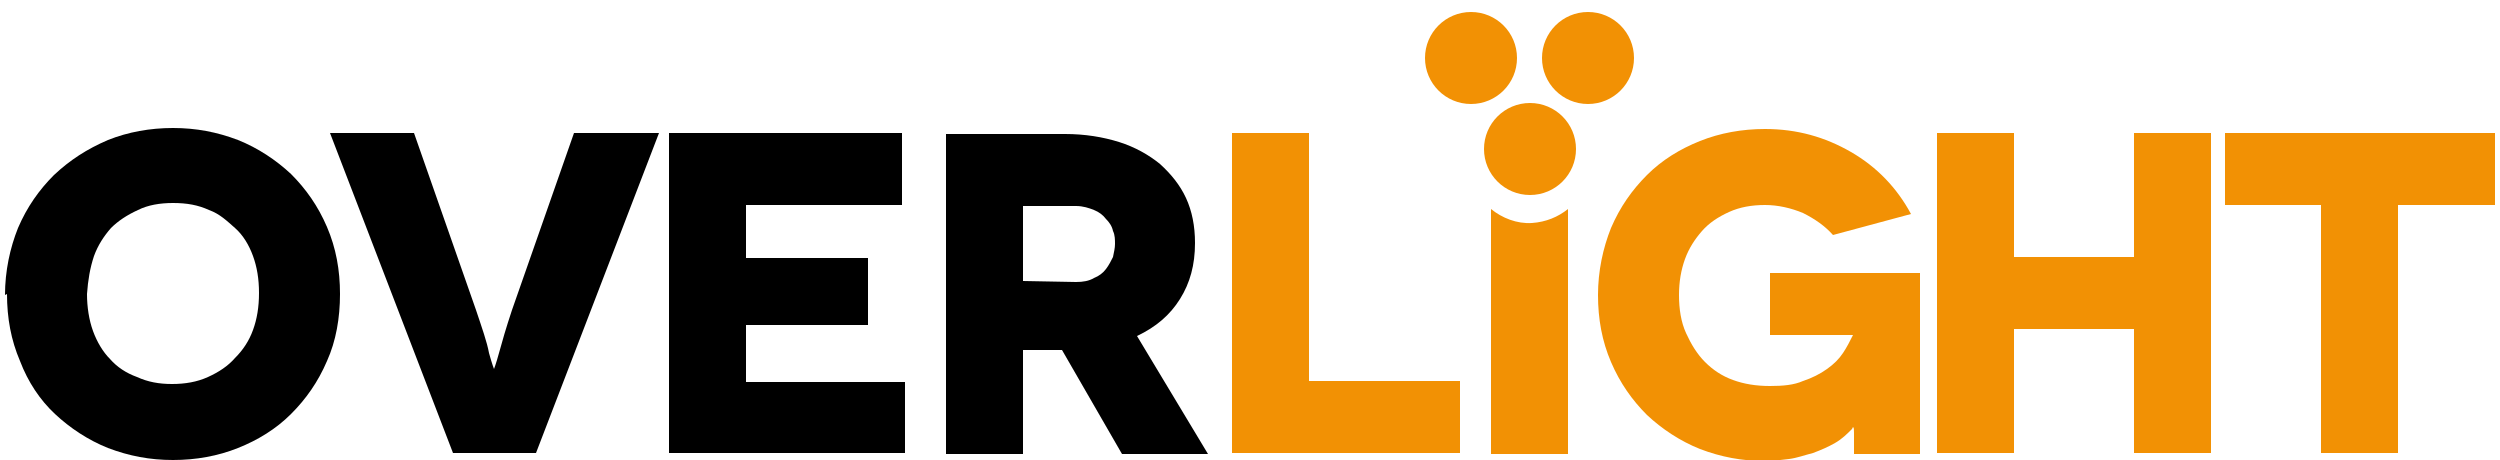
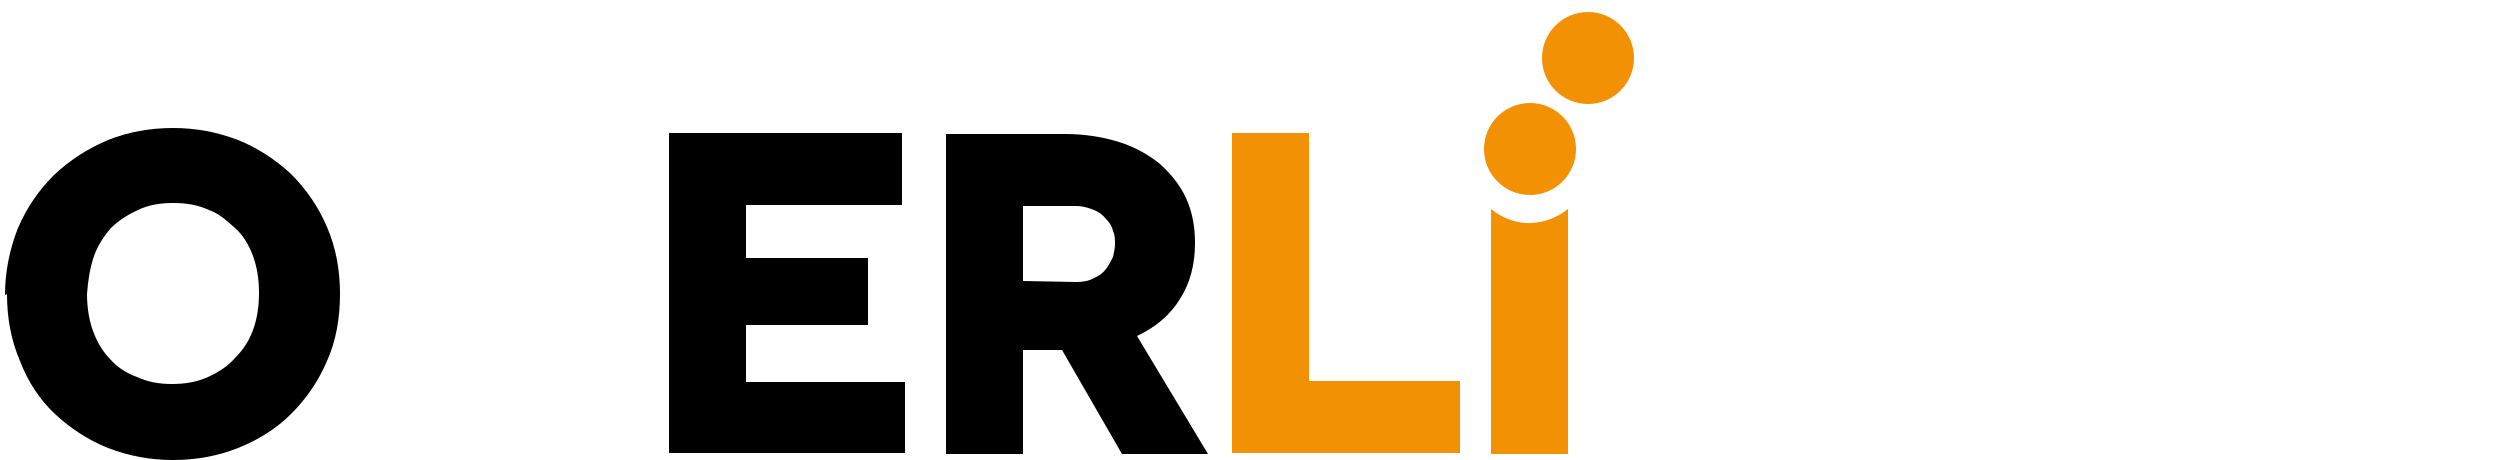
<svg xmlns="http://www.w3.org/2000/svg" version="1.1" id="Capa_1" x="0px" y="0px" viewBox="0 0 250 46" style="enable-background:new 0 0 250 46;" xml:space="preserve">
  <style type="text/css">
	.st0{fill:#F29104;}
</style>
  <path d="M0.5,29.5c0-2.4,0.5-4.7,1.3-6.7c0.9-2.1,2.1-3.8,3.6-5.3C7,16,8.7,14.9,10.8,14c2-0.8,4.2-1.2,6.5-1.2s4.4,0.4,6.5,1.2  c2,0.8,3.8,2,5.3,3.4c1.5,1.5,2.7,3.2,3.6,5.3c0.9,2.1,1.3,4.3,1.3,6.7s-0.4,4.7-1.3,6.7c-0.9,2.1-2.1,3.8-3.6,5.3s-3.3,2.6-5.3,3.4  c-2,0.8-4.2,1.2-6.5,1.2s-4.4-0.4-6.5-1.2c-2-0.8-3.8-2-5.3-3.4S2.8,38.2,2,36.1c-0.9-2.1-1.3-4.3-1.3-6.7L0.5,29.5z M8.7,29.4  c0,1.3,0.2,2.6,0.6,3.7c0.4,1.1,1,2.1,1.7,2.8c0.7,0.8,1.6,1.4,2.7,1.8c1.1,0.5,2.2,0.7,3.5,0.7c1.3,0,2.5-0.2,3.6-0.7  s2-1.1,2.7-1.9c0.8-0.8,1.4-1.7,1.8-2.8c0.4-1.1,0.6-2.3,0.6-3.7s-0.2-2.6-0.6-3.7s-1-2.1-1.8-2.8S22,21.4,20.9,21  c-1.1-0.5-2.2-0.7-3.6-0.7c-1.3,0-2.5,0.2-3.5,0.7c-1.1,0.5-2,1.1-2.7,1.8c-0.7,0.8-1.3,1.7-1.7,2.8C9,26.8,8.8,28,8.7,29.4  L8.7,29.4z" />
-   <path d="M65.9,13.3l-12.3,32h-8.3L33,13.3h8.4L47.6,31c0.6,1.8,1.1,3.2,1.3,4.3c0.3,1.1,0.5,1.6,0.5,1.6l0,0c0,0,0.2-0.5,0.5-1.6  s0.7-2.5,1.3-4.3l6.2-17.7C57.4,13.3,65.9,13.3,65.9,13.3z" />
  <path d="M90.5,38.1v7.2H66.9v-32h23.3v7.2H74.6v5.3h12.2v6.7H74.6v5.7h15.9V38.1z" />
  <path d="M112.2,45.4l-6-10.4h-3.9v10.4h-7.7v-32h11.9c2,0,3.8,0.3,5.4,0.8s3,1.3,4.1,2.2c1.1,1,2,2.1,2.6,3.4s0.9,2.8,0.9,4.5  c0,2.2-0.5,4-1.5,5.6s-2.4,2.8-4.3,3.7l7.1,11.8H112.2z M102.3,28.1l5.3,0.1c0.7,0,1.3-0.1,1.8-0.4c0.5-0.2,0.9-0.5,1.2-0.9  c0.3-0.4,0.5-0.8,0.7-1.2c0.1-0.5,0.2-0.9,0.2-1.3s0-0.9-0.2-1.3c-0.1-0.5-0.4-0.9-0.7-1.2c-0.3-0.4-0.7-0.7-1.2-0.9  c-0.5-0.2-1.1-0.4-1.8-0.4h-5.3V28.1z" />
  <path class="st0" d="M146,38.1v7.2h-22.8v-32h7.7v24.8H146z" />
-   <path class="st0" d="M185.3,42.7l-0.1,0.2c-0.5,0.5-1,1-1.7,1.4s-1.4,0.7-2.2,1c-0.8,0.2-1.6,0.5-2.4,0.6s-1.6,0.2-2.4,0.2  c-2.3,0-4.4-0.4-6.5-1.2c-2-0.8-3.8-2-5.3-3.4c-1.5-1.5-2.7-3.2-3.6-5.3c-0.9-2.1-1.3-4.3-1.3-6.7s0.5-4.7,1.3-6.7  c0.9-2.1,2.1-3.8,3.6-5.3s3.3-2.6,5.3-3.4c2-0.8,4.2-1.2,6.5-1.2c3.2,0,6,0.8,8.6,2.3s4.6,3.6,6,6.2l-7.8,2.1  c-0.8-0.9-1.8-1.6-3-2.2c-1.2-0.5-2.5-0.8-3.8-0.8s-2.5,0.2-3.6,0.7s-2,1.1-2.7,1.9s-1.3,1.7-1.7,2.8c-0.4,1.1-0.6,2.3-0.6,3.6  c0,1.4,0.2,2.7,0.7,3.8c0.5,1.1,1.1,2.1,1.9,2.9s1.7,1.4,2.8,1.8c1.1,0.4,2.3,0.6,3.7,0.6c1.3,0,2.4-0.1,3.3-0.5  c0.9-0.3,1.7-0.7,2.4-1.2s1.2-1,1.6-1.6c0.4-0.6,0.7-1.2,1-1.8l0,0H177v-6.2h15v18.1h-6.6c0-1.1,0-1.7,0-2.1S185.4,42.8,185.3,42.7  L185.3,42.7z" />
-   <path class="st0" d="M221.1,13.3v32h-7.7V32.9h-12v12.4h-7.7v-32h7.7v12.4h12V13.3H221.1z" />
-   <path class="st0" d="M249.5,13.3v7.2h-9.7v24.8h-7.7V20.5h-9.6v-7.2H249.5z" />
  <path class="st0" d="M153.2,22.3c-1.5,0.1-3-0.5-4.1-1.4v24.5h7.7V20.9C155.8,21.7,154.6,22.2,153.2,22.3z" />
  <circle class="st0" cx="158.8" cy="5.8" r="4.6" />
-   <circle class="st0" cx="147.1" cy="5.8" r="4.6" />
  <circle class="st0" cx="153" cy="14.9" r="4.6" />
</svg>